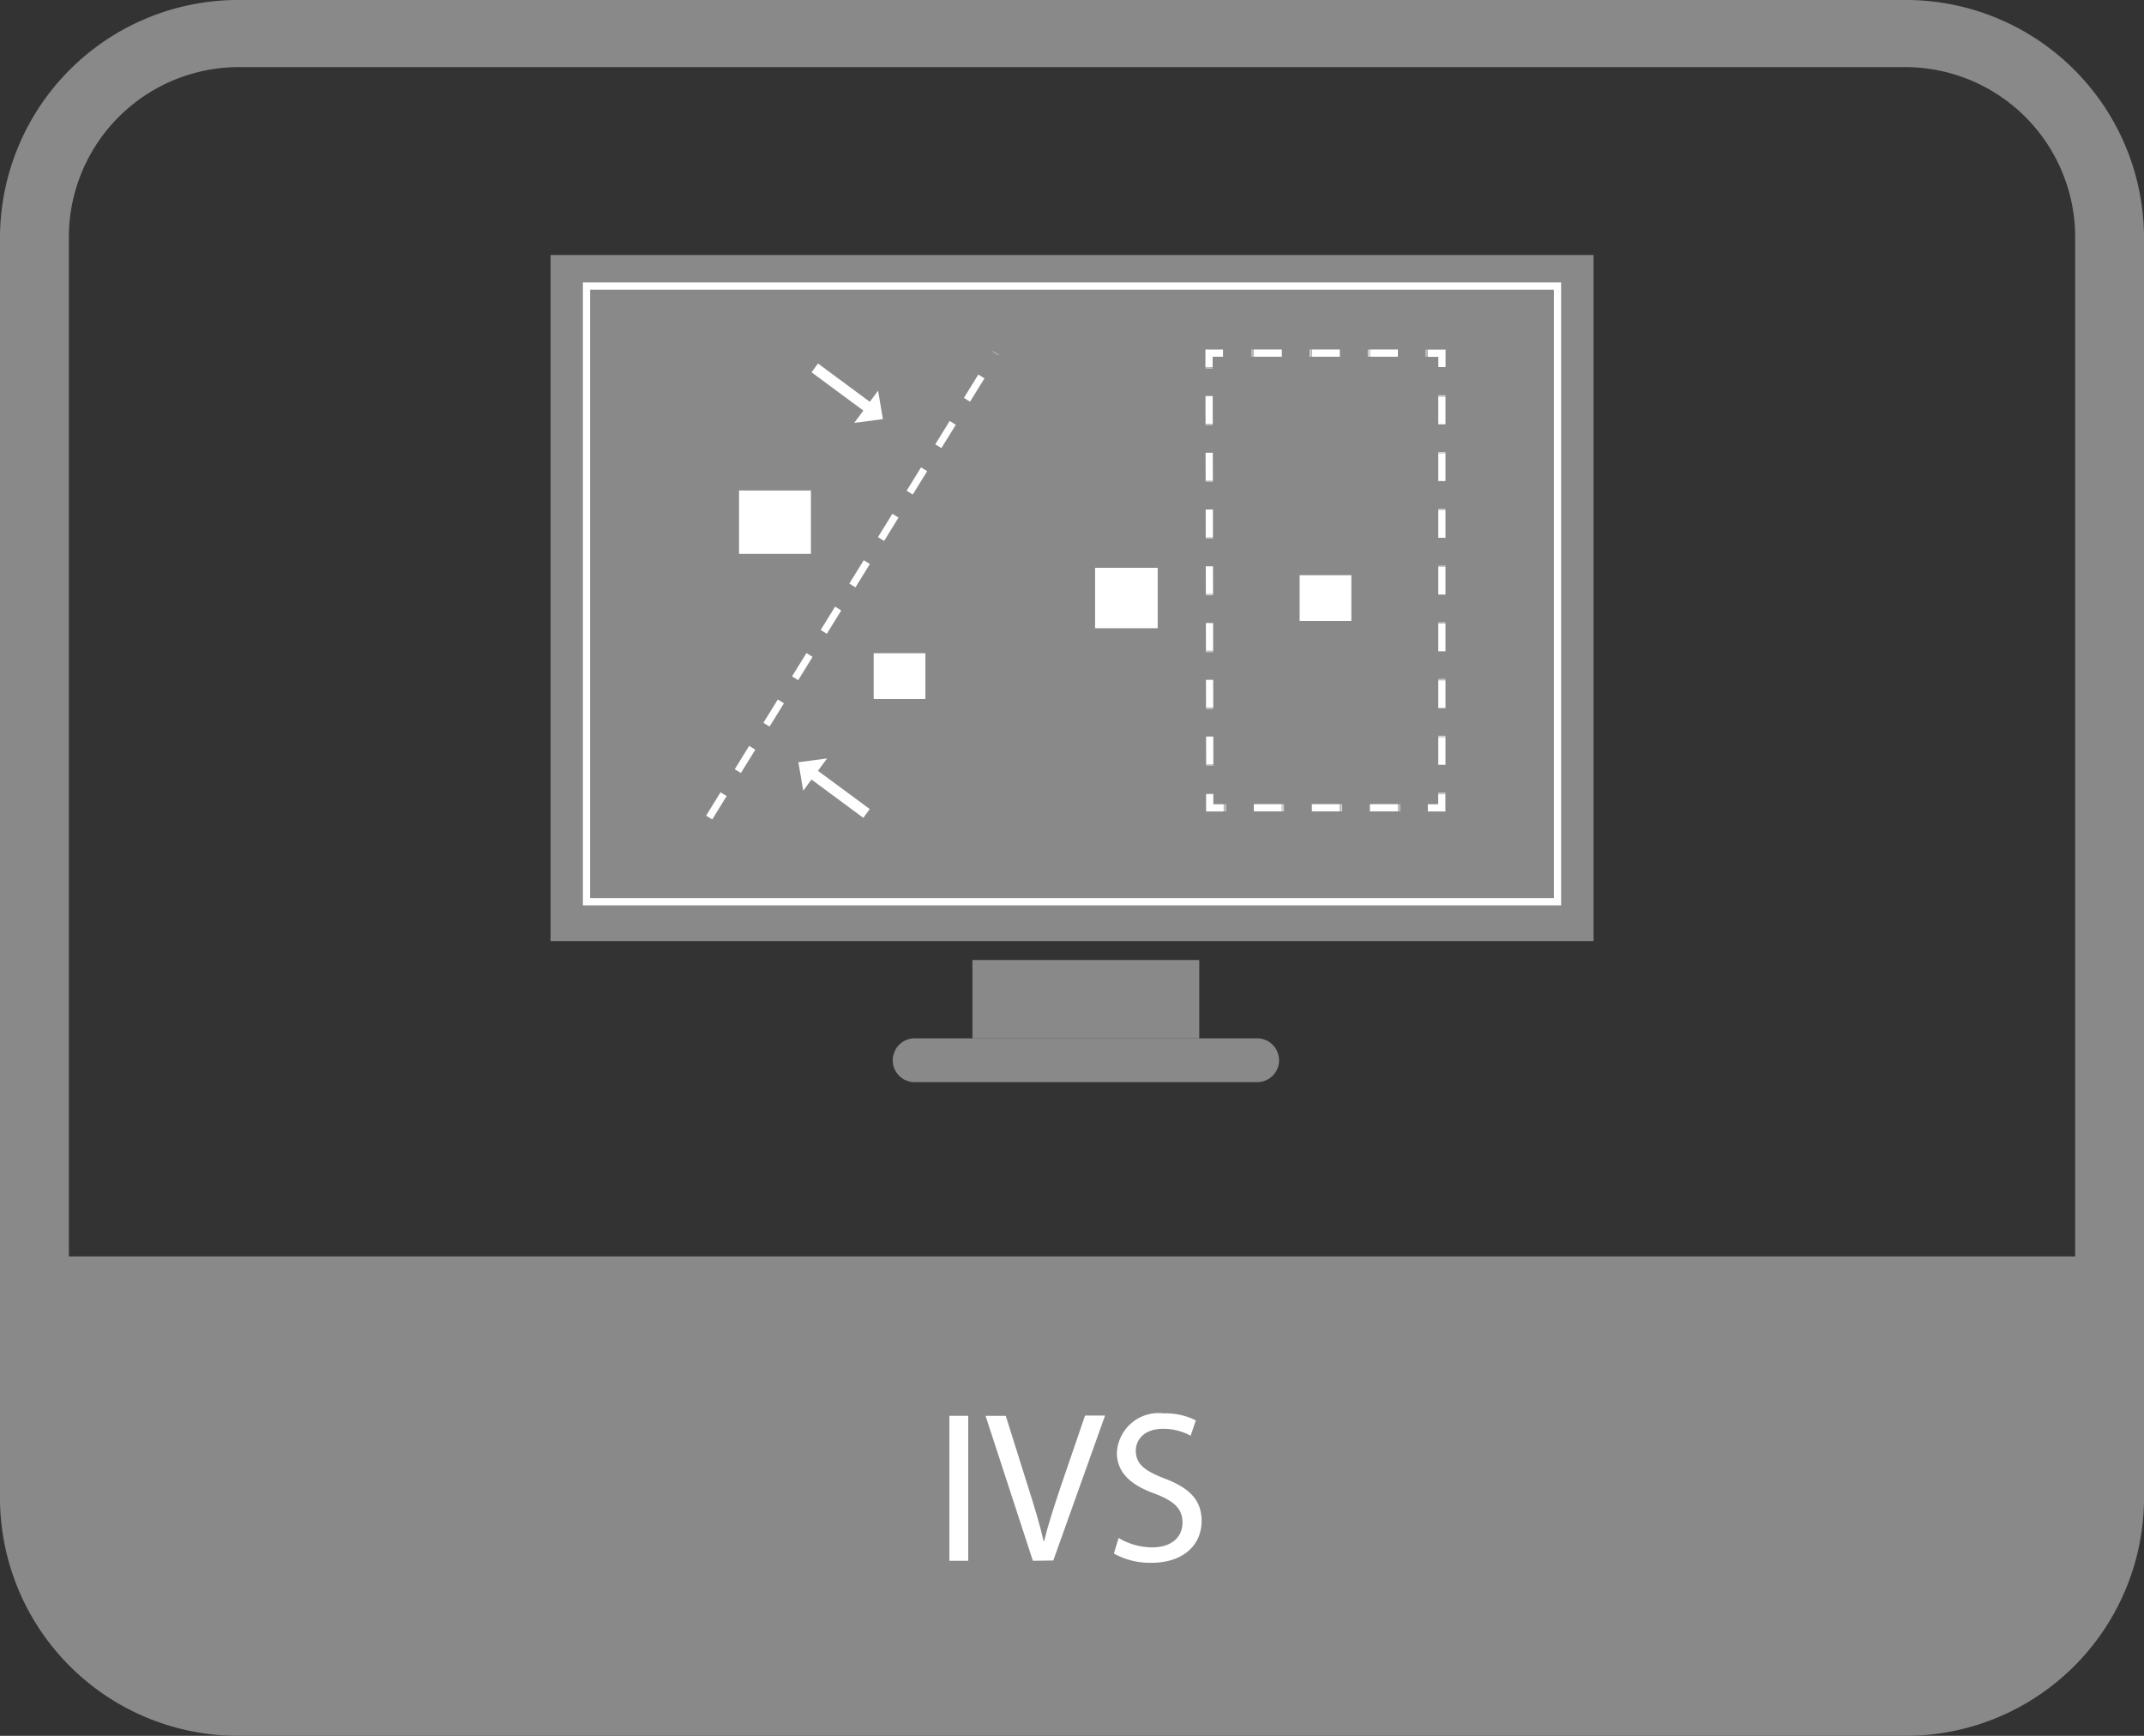
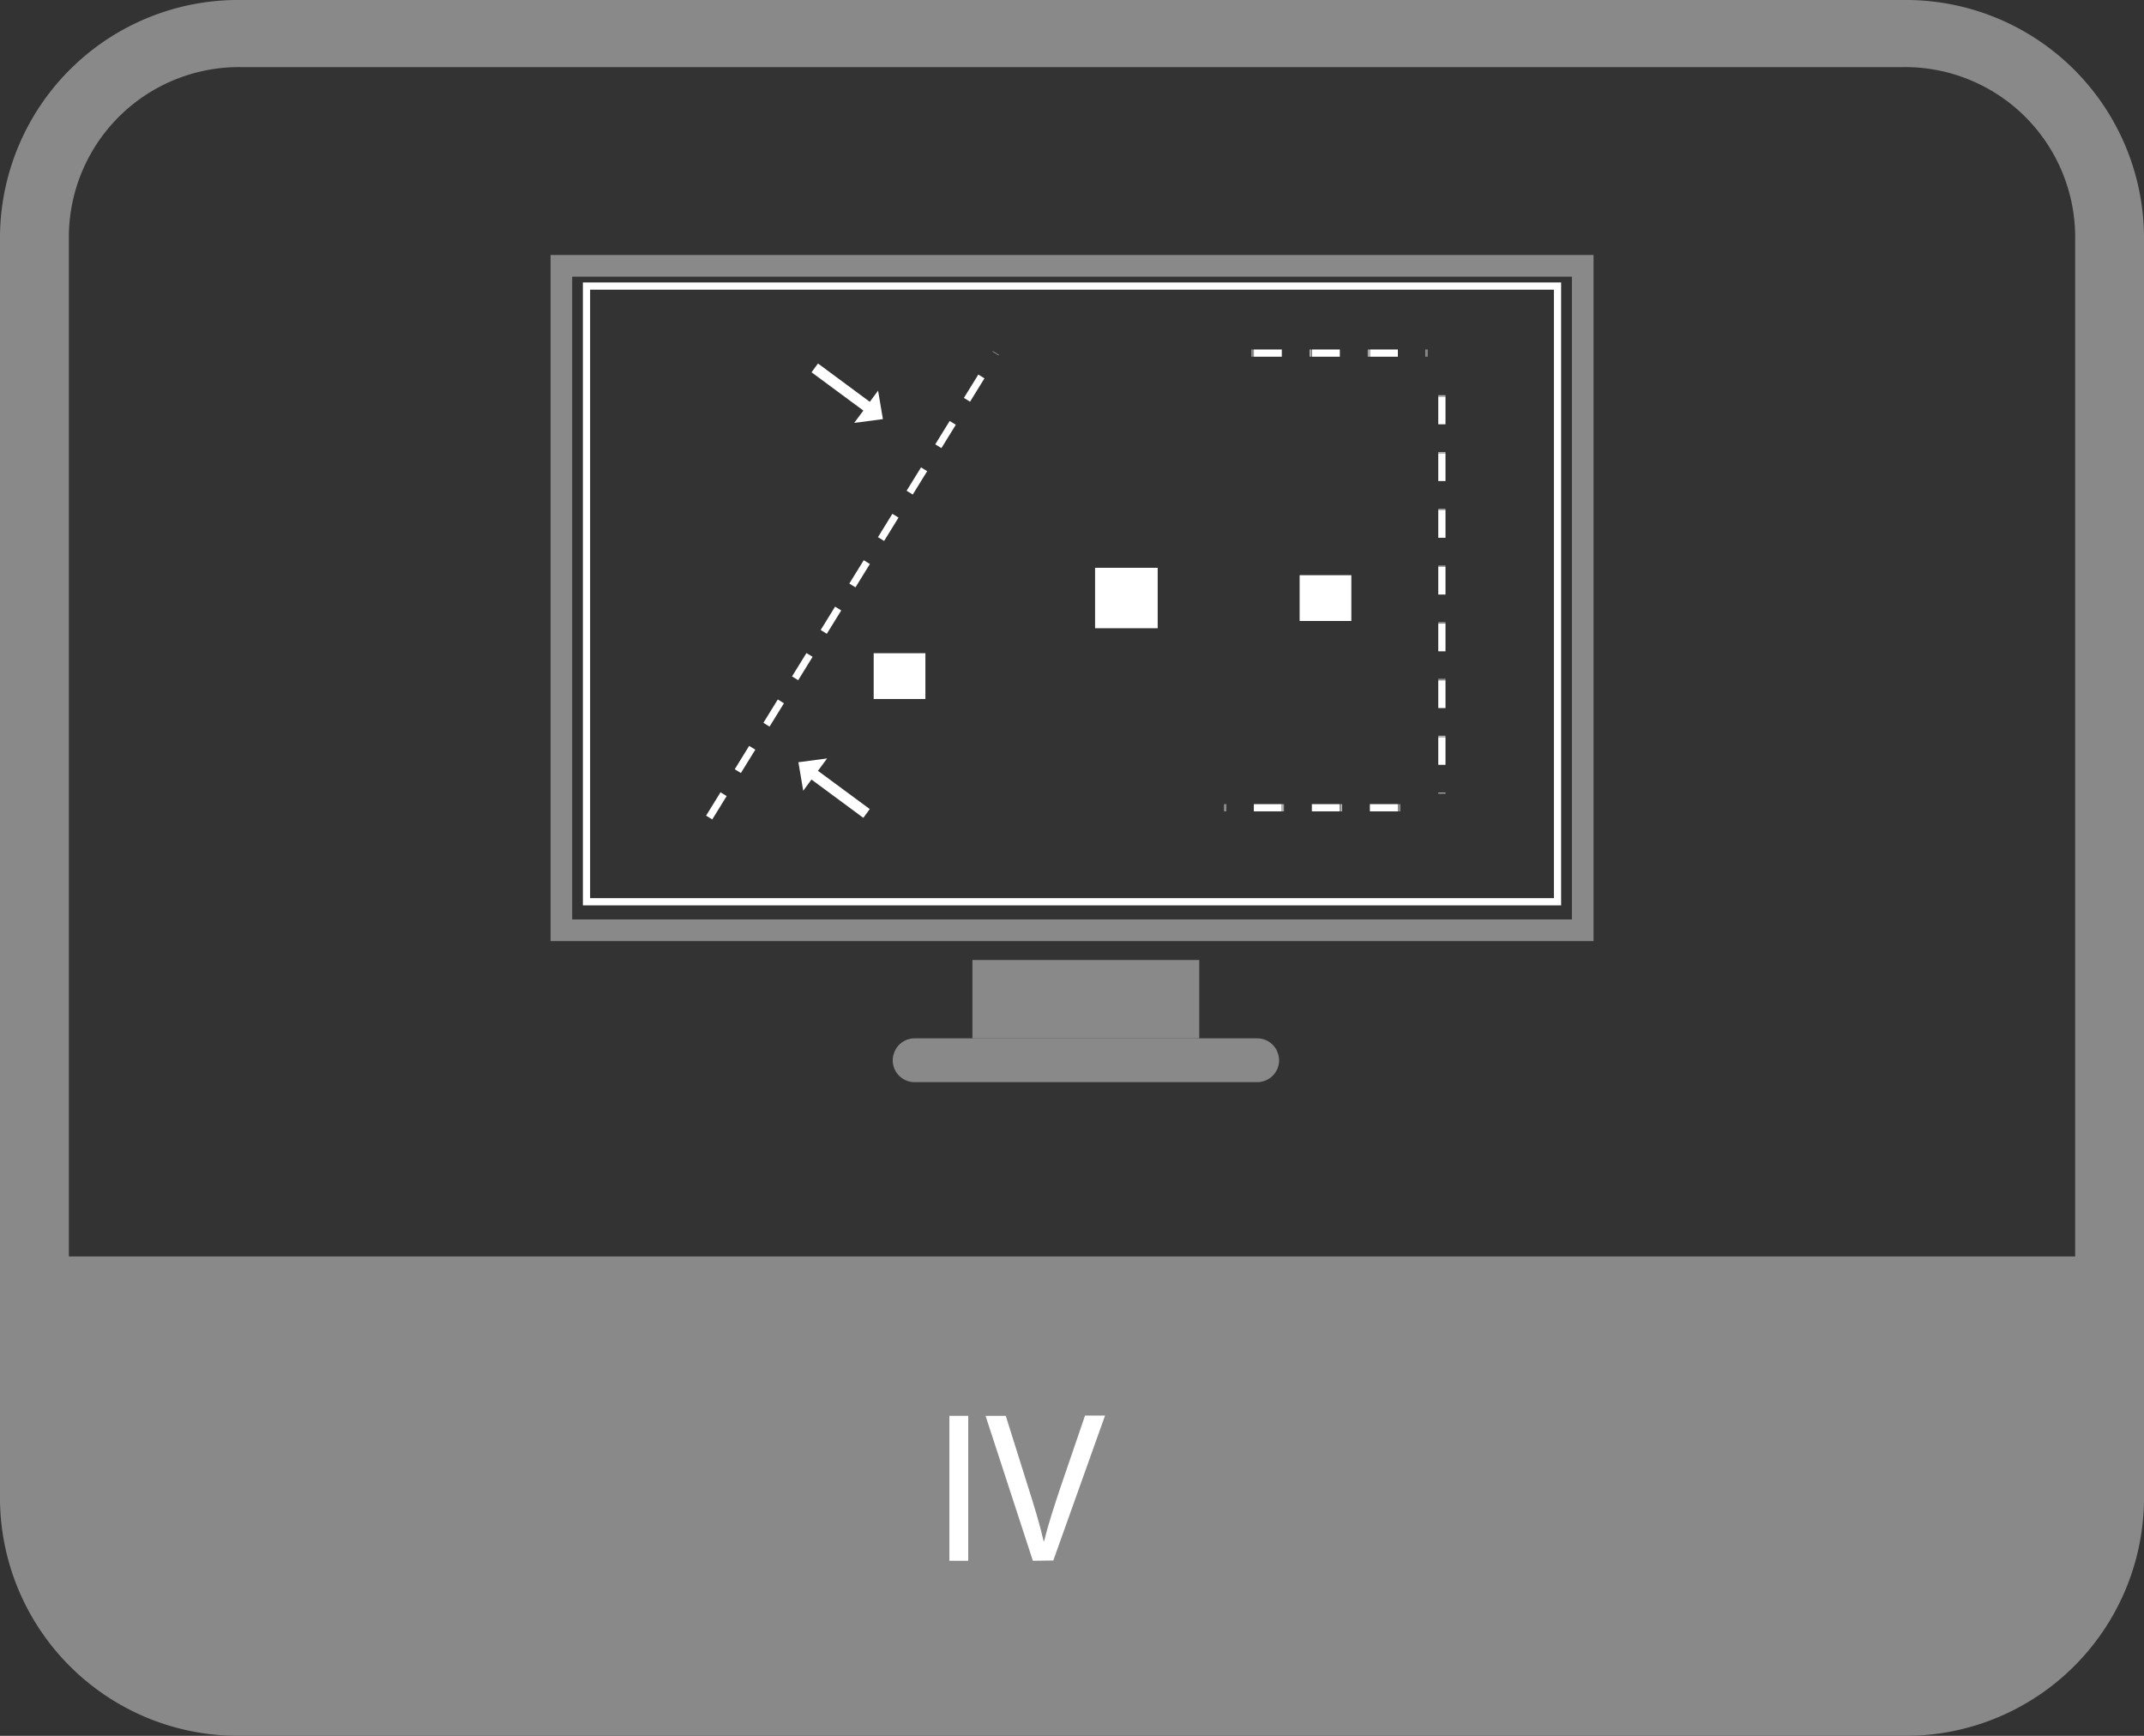
<svg xmlns="http://www.w3.org/2000/svg" width="91.126" height="73.768" viewBox="0 0 91.126 73.768">
  <rect x="0" y="0" width="91.126" height="73.768" fill="#333333" stroke="none" />
  <defs>
    <style>.a{fill:#898989;}.b,.c,.e,.f,.g,.h{fill:none;stroke-miterlimit:10;}.b{stroke:#898989;stroke-width:0.92px;}.c,.e,.f,.g,.h{stroke:#fff;stroke-width:0.307px;}.d{fill:#fff;}.e{stroke-dashoffset:1.192px;stroke-dasharray:1.178 0.014 0.014 0.014 0.014 1.178;}.f{stroke-dashoffset:1.211px;}.f,.g{stroke-dasharray:1.187 0.023 0.023 0.023 0.023 1.187;}.g{stroke-dashoffset:1.213px;}.h{stroke-dashoffset:1.152px;stroke-dasharray:1.152 0 0.014 1.152;}</style>
  </defs>
  <path class="a" d="M10.24,2.852H80.886A7.231,7.231,0,0,1,88.2,9.984v43.41H2.927V9.984A7.234,7.234,0,0,1,10.24,2.852M80.886,0H10.24A10.125,10.125,0,0,0,0,9.984V63.79a10.123,10.123,0,0,0,10.24,9.978H80.886a10.123,10.123,0,0,0,10.24-9.978V9.984A10.125,10.125,0,0,0,80.886,0" />
-   <rect class="a" x="23.86" y="11.297" width="43.41" height="28.237" />
  <rect class="b" x="23.86" y="11.297" width="43.41" height="28.237" />
  <rect class="c" x="24.928" y="12.157" width="41.271" height="26.165" />
  <rect class="a" x="41.331" y="40.798" width="9.641" height="3.332" />
  <path class="a" d="M54.365,45.061a.833.833,0,0,0-.026-.207c0-.019-.011-.035-.016-.054a.882.882,0,0,0-.051-.139c0-.007,0-.017-.009-.024l0,0a.926.926,0,0,0-.826-.51H38.873a.928.928,0,0,0-.827.51h0s0,.014-.009.021a.885.885,0,0,0-.052.139.221.221,0,0,0-.016.054.882.882,0,0,0-.026.207.931.931,0,0,0,.932.931H53.434a.931.931,0,0,0,.931-.931" />
  <rect class="d" x="55.238" y="24.444" width="2.198" height="1.946" />
  <rect class="d" x="46.544" y="24.13" width="2.661" height="2.568" />
-   <line class="e" x1="51.388" y1="15.61" x2="51.419" y2="33.148" />
  <line class="f" x1="52.037" y1="34.327" x2="60.098" y2="34.327" />
  <line class="e" x1="61.284" y1="33.723" x2="61.284" y2="16.184" />
  <line class="g" x1="60.666" y1="15.006" x2="52.575" y2="15.006" />
-   <path class="c" d="M51.981,15.007h-.594V15.6m9.9,0v-.589h-.6m0,19.32h.594v-.589m-9.865,0v.589h.594" />
  <rect class="d" x="37.134" y="27.76" width="2.198" height="1.946" />
-   <rect class="d" x="31.411" y="20.845" width="3.055" height="2.694" />
  <line class="h" x1="42.324" y1="15.006" x2="29.693" y2="35.471" />
  <polygon class="d" points="37.526 17.811 37.321 16.601 36.969 17.076 34.767 15.448 34.492 15.821 36.695 17.448 36.306 17.972 37.526 17.811" />
  <polygon class="d" points="33.934 32.393 34.139 33.606 34.49 33.128 36.693 34.756 36.967 34.383 34.765 32.758 35.154 32.232 33.934 32.393" />
-   <path class="d" d="M41.152,60.169v6.16h-.8v-6.16Z" />
+   <path class="d" d="M41.152,60.169v6.16h-.8v-6.16" />
  <path class="d" d="M43.9,66.329l-2.011-6.16h.859L43.7,63.2c.265.832.494,1.581.658,2.3h.018c.174-.713.43-1.491.7-2.3l1.042-3.043h.85l-2.2,6.16Z" />
-   <path class="d" d="M47.544,65.36a2.815,2.815,0,0,0,1.426.4c.814,0,1.289-.43,1.289-1.052,0-.575-.329-.905-1.161-1.225-1-.356-1.627-.877-1.627-1.745a1.774,1.774,0,0,1,1.993-1.673,2.8,2.8,0,0,1,1.362.3l-.22.648a2.46,2.46,0,0,0-1.169-.292c-.841,0-1.162.5-1.162.923,0,.576.375.86,1.225,1.189,1.042.4,1.572.9,1.572,1.809,0,.95-.7,1.774-2.156,1.774a3.177,3.177,0,0,1-1.573-.394Z" />
</svg>